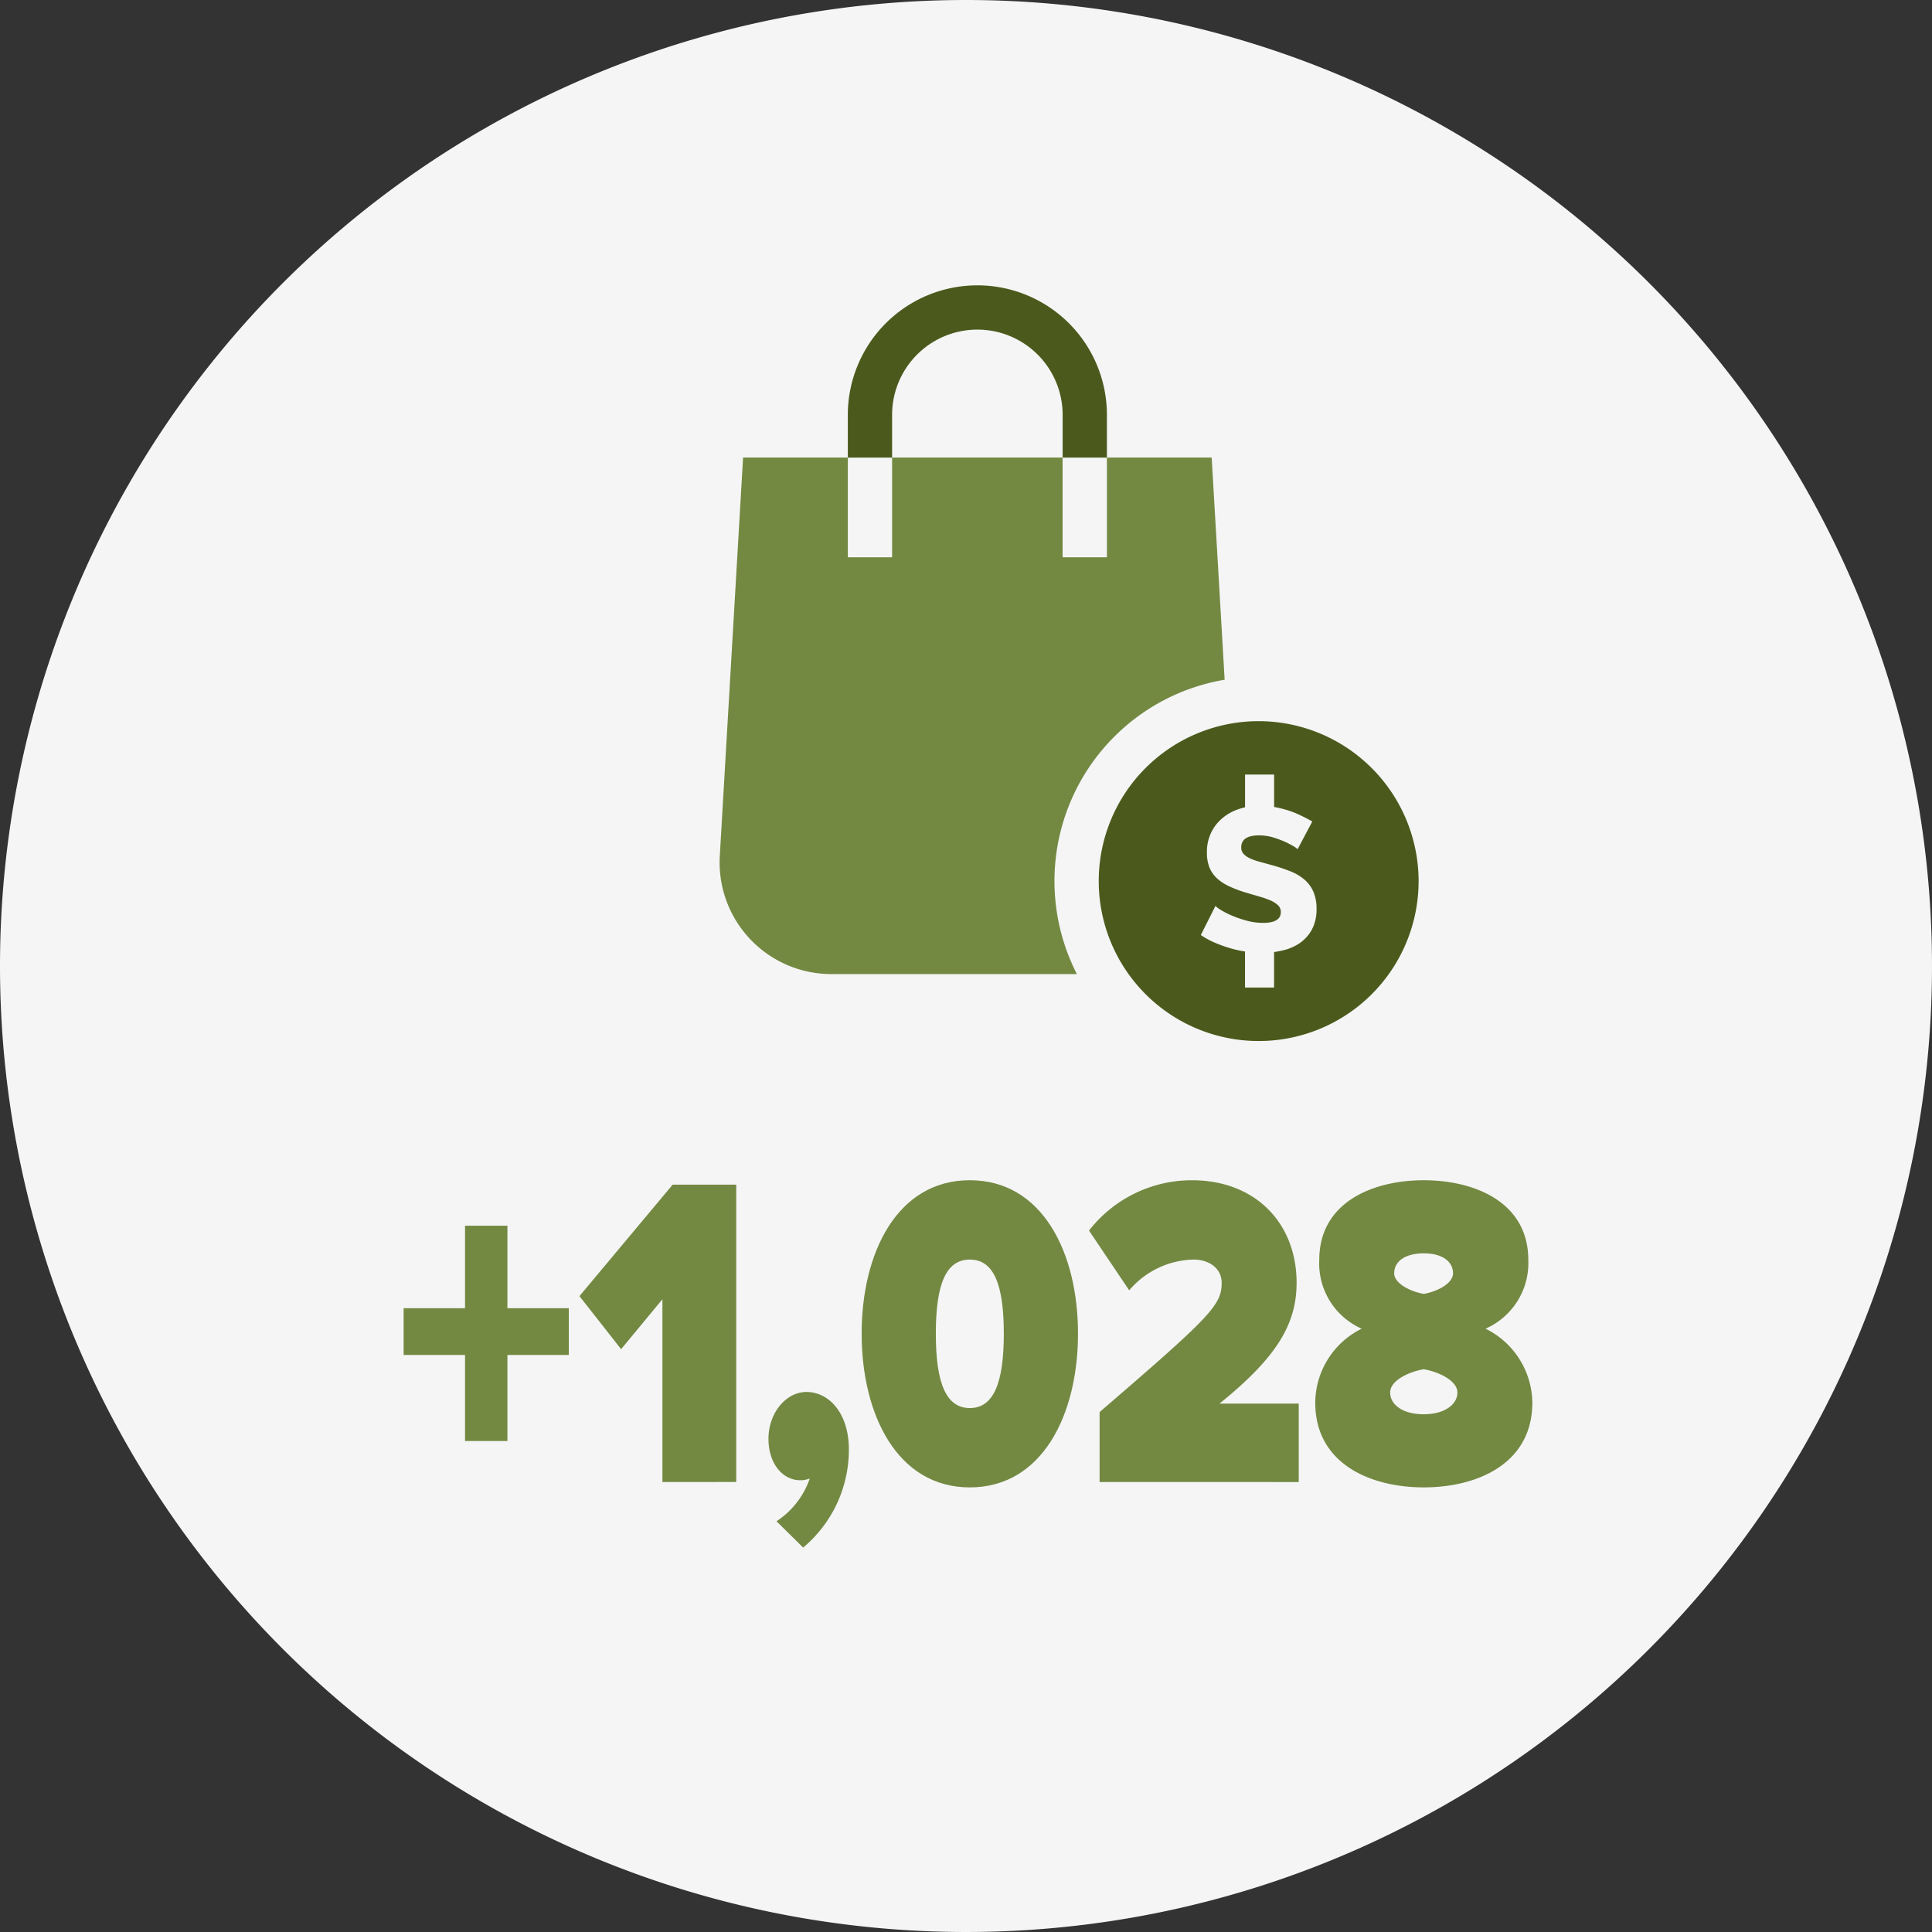
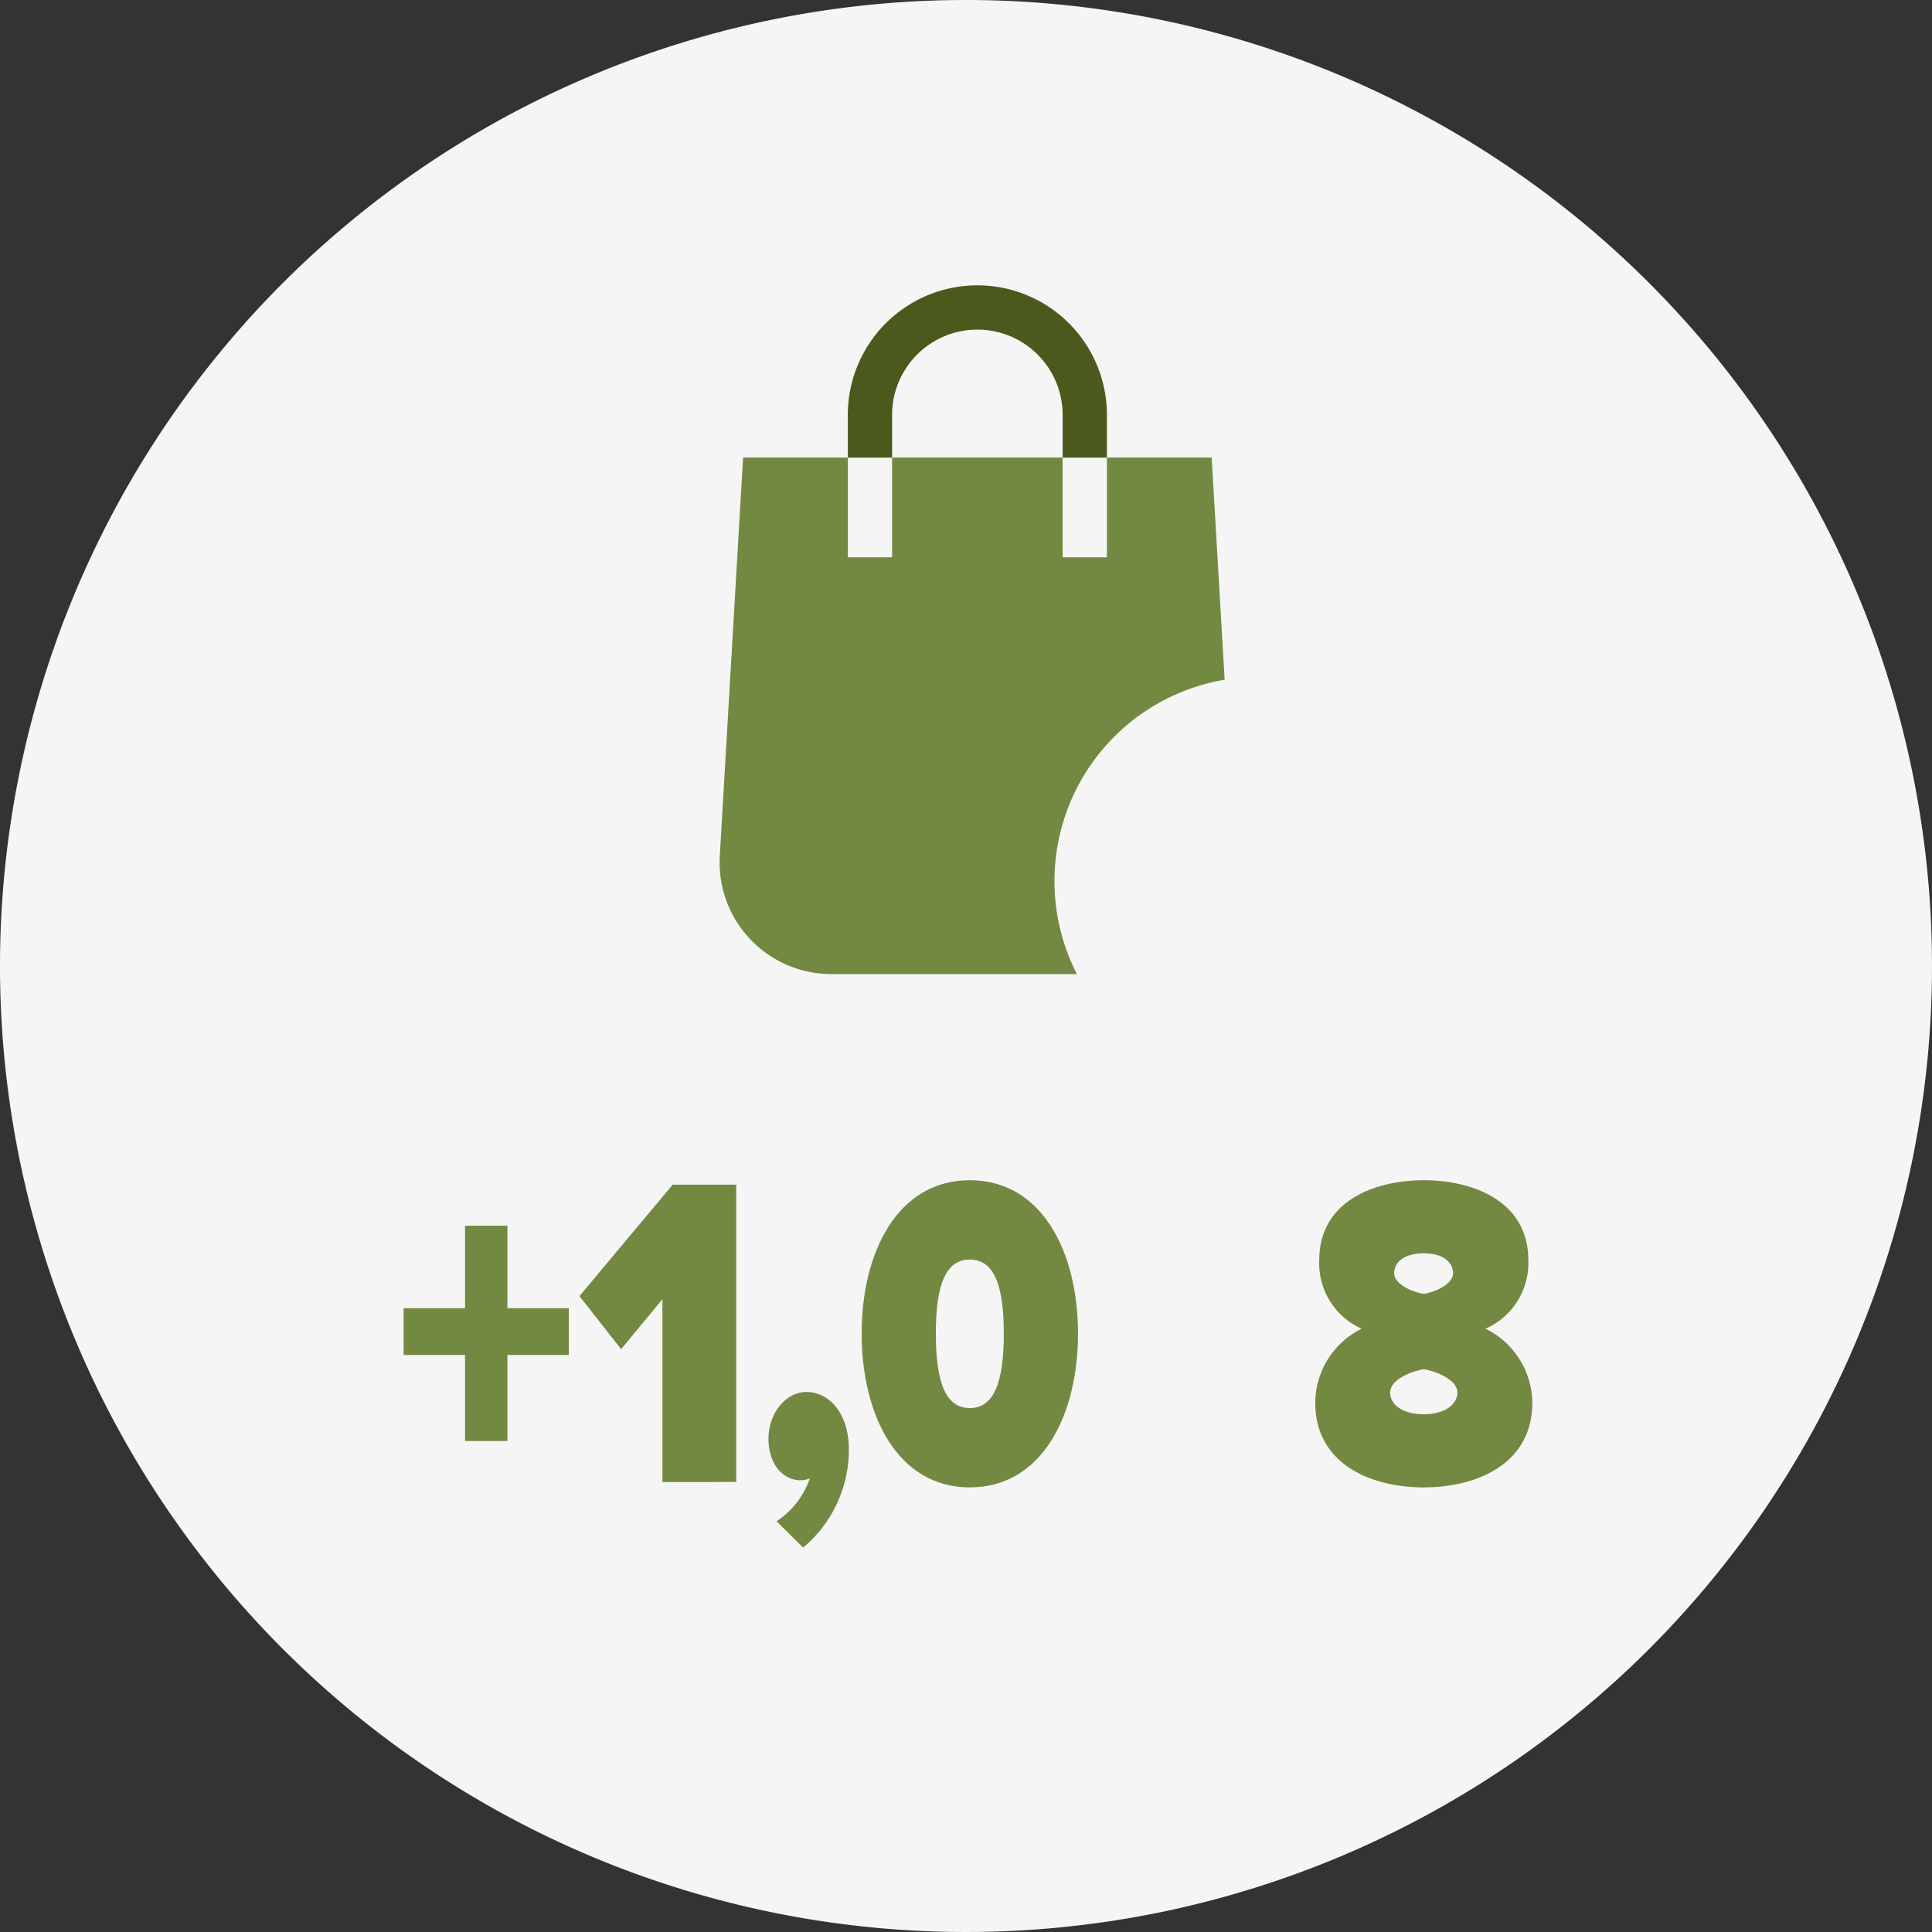
<svg xmlns="http://www.w3.org/2000/svg" id="Group_7917" data-name="Group 7917" width="156" height="156" viewBox="0 0 156 156">
  <rect x="0" y="0" width="156" height="156" fill="#333333" stroke="none" />
  <defs>
    <clipPath id="clip-path">
      <rect id="Rectangle_3003" data-name="Rectangle 3003" width="156" height="156" fill="none" />
    </clipPath>
  </defs>
  <g id="Group_7916" data-name="Group 7916" clip-path="url(#clip-path)">
    <path id="Path_19012" data-name="Path 19012" d="M78,0A78,78,0,1,1,0,78,78,78,0,0,1,78,0" fill="#f5f5f5" />
    <path id="Path_19013" data-name="Path 19013" d="M98.885,54.885,97.837,36.947H89.378V45H85.8V36.947H72.033V45H68.458V36.947H60L58.12,69.109a9.017,9.017,0,0,0,9,9.543H86.953A16.487,16.487,0,0,1,98.885,54.885" fill="#738942" />
    <path id="Path_19014" data-name="Path 19014" d="M72.033,33.5a6.885,6.885,0,0,1,13.77,0v3.45h3.575V33.5a10.46,10.46,0,1,0-20.92,0v3.45h3.575Z" fill="#4b5a1c" />
-     <path id="Path_19015" data-name="Path 19015" d="M101.63,58.23a12.914,12.914,0,1,0,12.916,12.916A12.93,12.93,0,0,0,101.63,58.23m4.305,16.815a3.183,3.183,0,0,1-.978,1.1,4.016,4.016,0,0,1-1.4.6,6.769,6.769,0,0,1-.681.128v2.865h-2.346V76.827a8.316,8.316,0,0,1-1.226-.274,10.776,10.776,0,0,1-1.241-.448A6.741,6.741,0,0,1,96.96,75.5l1.18-2.346a2.8,2.8,0,0,0,.425.316,7.17,7.17,0,0,0,.895.455,8.648,8.648,0,0,0,1.2.413,5.132,5.132,0,0,0,1.327.181q1.433,0,1.433-.876a.75.75,0,0,0-.215-.538,2.112,2.112,0,0,0-.594-.387,7.146,7.146,0,0,0-.9-.32c-.342-.1-.718-.207-1.124-.331a9.286,9.286,0,0,1-1.395-.53,3.635,3.635,0,0,1-.977-.665A2.447,2.447,0,0,1,97.64,70a3.268,3.268,0,0,1-.188-1.151,3.6,3.6,0,0,1,.346-1.624,3.479,3.479,0,0,1,.936-1.188,3.979,3.979,0,0,1,1.373-.733c.135-.046.278-.083.425-.121V62.543h2.346V65.16a.215.215,0,0,1,.071.011,9.6,9.6,0,0,1,1.14.293,7.778,7.778,0,0,1,1.008.414c.312.15.6.3.864.455l-1.184,2.233a1.821,1.821,0,0,0-.342-.244,7.433,7.433,0,0,0-.745-.38,7.534,7.534,0,0,0-.962-.346,4.081,4.081,0,0,0-1.053-.143c-.963,0-1.452.32-1.452.97a.779.779,0,0,0,.158.489,1.474,1.474,0,0,0,.463.354,4.192,4.192,0,0,0,.763.289c.305.087.662.181,1.068.294a15.052,15.052,0,0,1,1.508.5,4.066,4.066,0,0,1,1.147.676,2.722,2.722,0,0,1,.718.974,3.424,3.424,0,0,1,.255,1.384,3.463,3.463,0,0,1-.368,1.662" fill="#4b5a1c" />
    <path id="Path_19016" data-name="Path 19016" d="M40.972,109.409v6.947H37.549v-6.947H32.591V105.63h4.958v-6.66h3.423v6.66H45.93v3.779Z" fill="#738942" />
-     <path id="Path_19017" data-name="Path 19017" d="M53.486,119.666V104.908l-3.334,4.031-3.365-4.283,7.526-9h5.134v24.008Z" fill="#738942" />
+     <path id="Path_19017" data-name="Path 19017" d="M53.486,119.666V104.908l-3.334,4.031-3.365-4.283,7.526-9h5.134v24.008" fill="#738942" />
    <path id="Path_19018" data-name="Path 19018" d="M64.85,124.958,62.7,122.834a6.724,6.724,0,0,0,2.685-3.455,1.935,1.935,0,0,1-.767.143c-1.416,0-2.567-1.331-2.567-3.347,0-2.087,1.416-3.78,3.069-3.78,1.8,0,3.423,1.693,3.423,4.644a10.312,10.312,0,0,1-3.689,7.919" fill="#738942" />
    <path id="Path_19019" data-name="Path 19019" d="M69.574,107.68c0-6.515,2.862-12.383,8.734-12.383s8.736,5.868,8.736,12.383S84.181,120.1,78.308,120.1s-8.734-5.9-8.734-12.419m11.479,0c0-4.067-.856-5.975-2.745-5.975s-2.744,1.908-2.744,5.975.856,6.012,2.744,6.012,2.745-1.944,2.745-6.012" fill="#738942" />
-     <path id="Path_19020" data-name="Path 19020" d="M88.788,119.666v-5.65c9-7.74,9.856-8.639,9.856-10.44,0-1.151-1-1.871-2.272-1.871a7,7,0,0,0-5.194,2.483l-3.246-4.823A10.5,10.5,0,0,1,96.254,95.3c5.105,0,8.44,3.456,8.44,8.279,0,3.276-1.534,5.976-6.227,9.756h6.4v6.334Z" fill="#738942" />
    <path id="Path_19021" data-name="Path 19021" d="M106.2,113.26a6.72,6.72,0,0,1,3.747-5.975,5.765,5.765,0,0,1-3.423-5.544c0-4.715,4.4-6.443,8.44-6.443s8.44,1.728,8.44,6.443a5.787,5.787,0,0,1-3.453,5.544,6.749,6.749,0,0,1,3.778,5.975c0,4.895-4.4,6.839-8.765,6.839s-8.764-1.944-8.764-6.839m11.479-.828c0-.935-1.476-1.656-2.715-1.872-1.269.216-2.715.937-2.715,1.872,0,1.008,1.033,1.764,2.715,1.764,1.623,0,2.715-.756,2.715-1.764m-.354-9.611c0-.972-.885-1.619-2.361-1.619-1.505,0-2.39.647-2.39,1.619,0,.756,1.18,1.439,2.39,1.656,1.21-.217,2.361-.9,2.361-1.656" fill="#738942" />
  </g>
</svg>